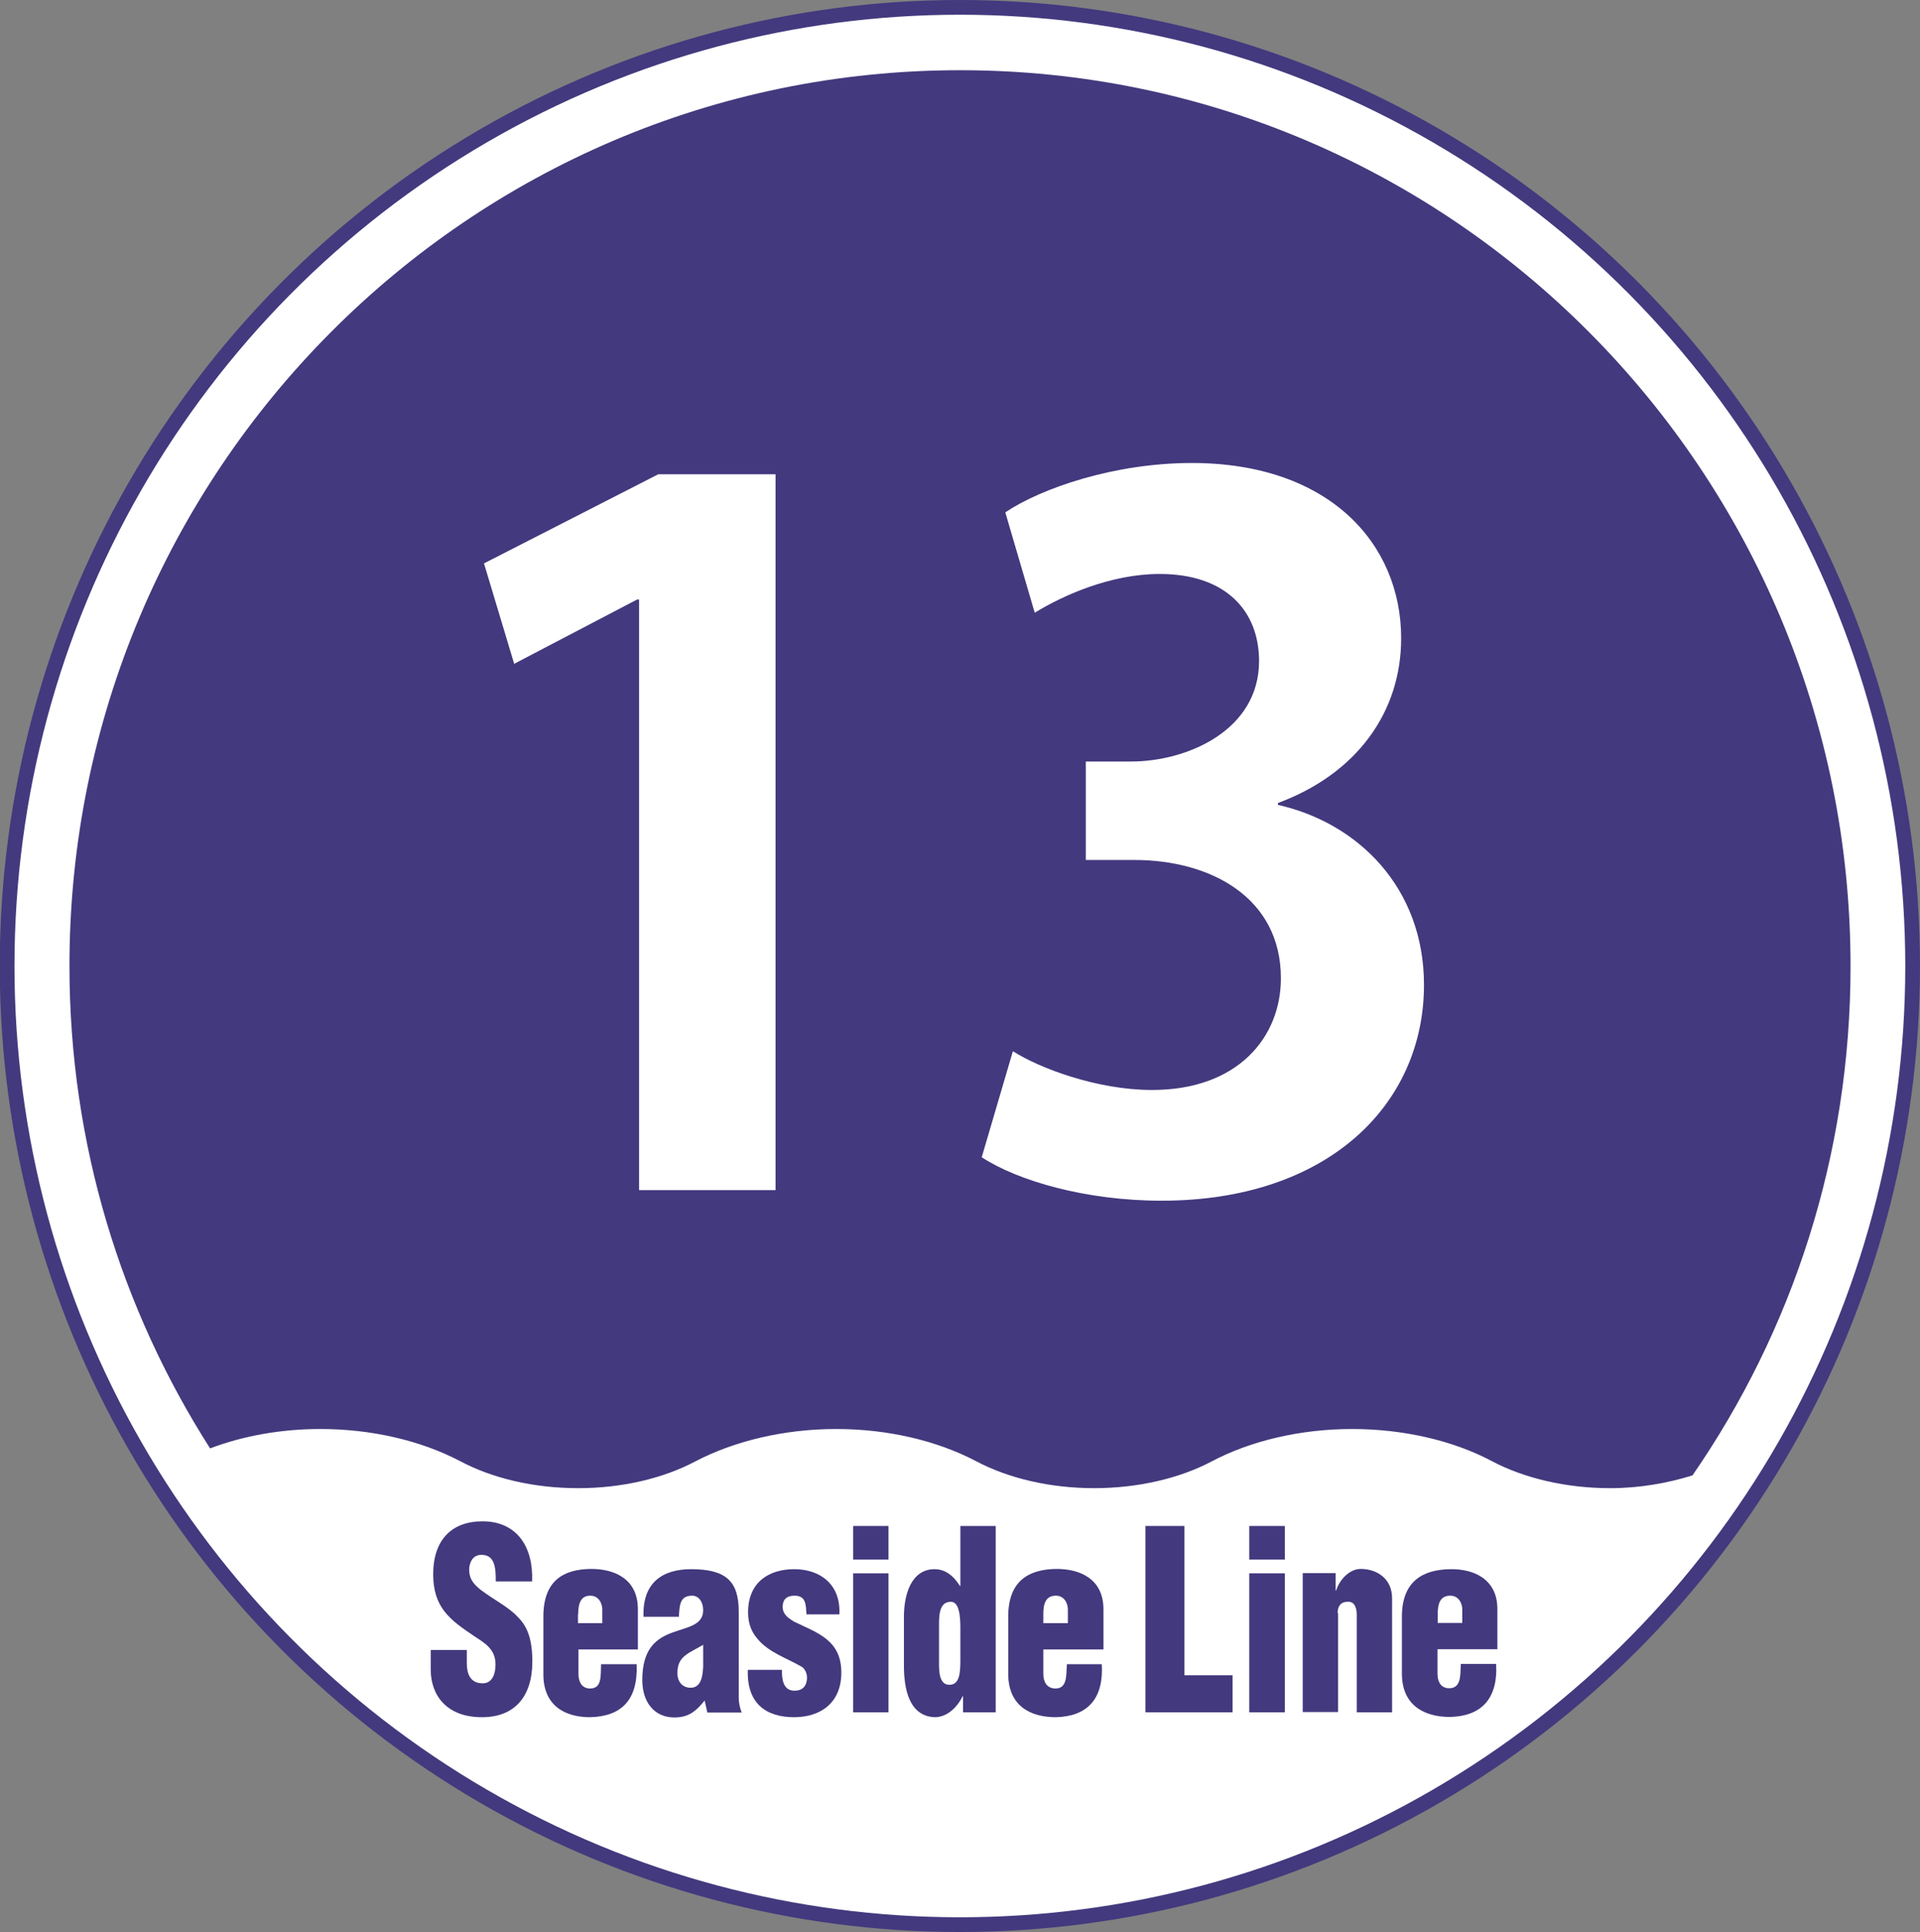
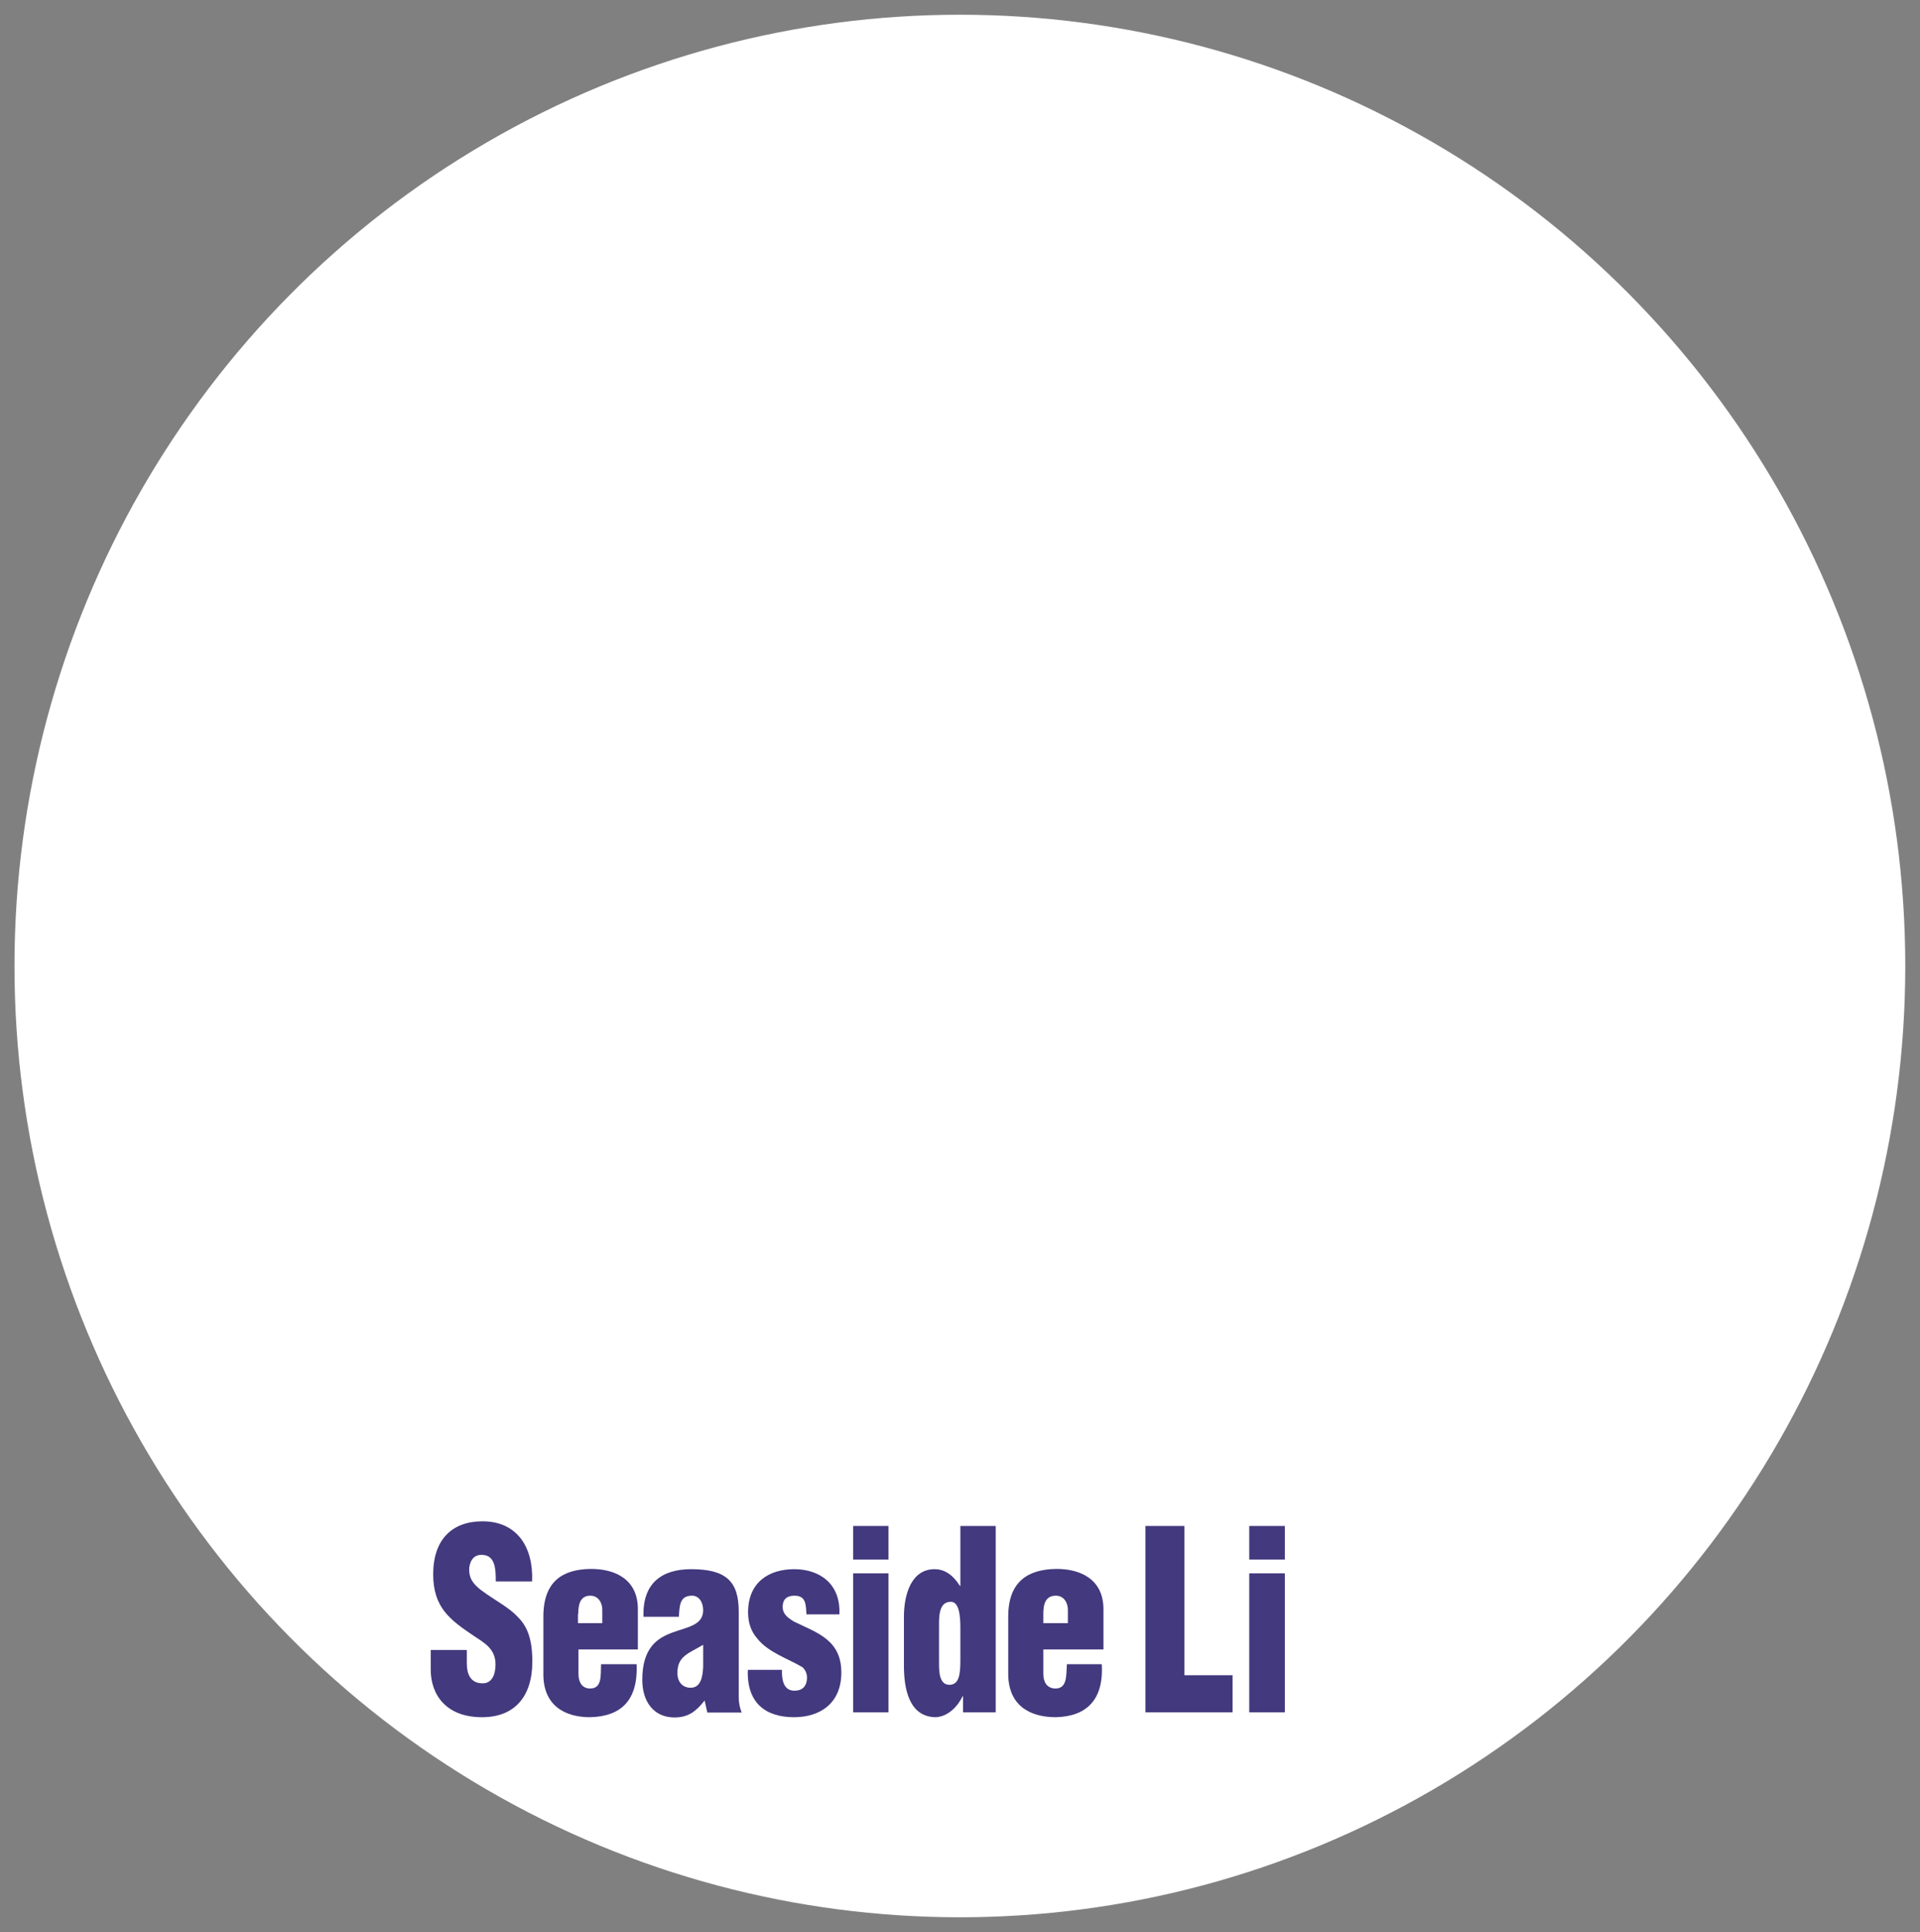
<svg xmlns="http://www.w3.org/2000/svg" version="1.1" id="レイヤー_1" x="0px" y="0px" viewBox="0 0 78.23 78.7" style="enable-background:new 0 0 78.23 78.7;" xml:space="preserve">
  <rect x="0" y="0" width="78.23" height="78.7" fill="#808080" stroke="none" />
-   <ellipse style="fill:#43397E;" cx="39.11" cy="39.35" rx="39.12" ry="39.35" />
  <ellipse style="fill:#FFFFFF;" cx="39.11" cy="39.35" rx="38.52" ry="38.75" />
-   <path style="fill:#43397E;" d="M18.73,59.51c1.33,0.71,3.02,1.11,4.83,1.11c1.76,0,3.44-0.39,4.75-1.08  c1.62-0.85,3.66-1.33,5.76-1.33c2.07,0,4.07,0.46,5.68,1.3c1.33,0.71,3.04,1.11,4.83,1.11c1.76,0,3.46-0.39,4.77-1.08  c1.6-0.85,3.64-1.33,5.74-1.33c2.07,0,4.09,0.46,5.68,1.3c1.33,0.71,3.06,1.11,4.83,1.11c1.19,0,2.33-0.2,3.36-0.52  c4.06-5.88,6.44-13.02,6.44-20.74c0-20.15-16.25-36.5-36.28-36.5S2.83,19.2,2.83,39.35c0,7.24,2.11,13.98,5.73,19.65  c1.34-0.51,2.89-0.79,4.49-0.79C15.12,58.21,17.12,58.67,18.73,59.51z" />
  <path style="fill:#43397E;" d="M19.64,69.95c1.31,0,2.05-0.82,2.05-2.27c0-0.94-0.22-1.45-0.6-1.82c-0.37-0.4-0.9-0.65-1.48-1.08  c-0.32-0.25-0.52-0.48-0.49-0.93c0.05-0.34,0.23-0.54,0.56-0.51c0.52,0.03,0.52,0.65,0.52,1.08h1.48c0.06-1.42-0.63-2.45-2.02-2.45  c-1.23,0-2.01,0.73-2.01,2.16c0,0.66,0.17,1.14,0.46,1.51c0.31,0.4,0.73,0.68,1.2,1c0.42,0.28,0.88,0.52,0.88,1.16  c0,0.4-0.14,0.77-0.52,0.77c-0.51,0-0.65-0.39-0.65-0.82v-0.54h-1.47v0.8C17.55,69.03,18.17,69.95,19.64,69.95z" />
  <path style="fill-rule:evenodd;clip-rule:evenodd;fill:#43397E;" d="M23.56,65.74c0-0.4,0.09-0.74,0.49-0.74  c0.37,0,0.49,0.35,0.49,0.56v0.56h-0.99V65.74z M24.04,69.95c1.27-0.03,1.96-0.69,1.9-2.16h-1.45c-0.02,0.48,0.05,1.02-0.49,0.99  c-0.31-0.03-0.43-0.28-0.43-0.6v-0.99h2.42v-1.64c0-1.22-0.93-1.65-1.94-1.64c-1.11,0.02-1.91,0.49-1.91,1.94v2.31  C22.12,69.48,23.02,69.95,24.04,69.95z" />
  <path style="fill-rule:evenodd;clip-rule:evenodd;fill:#43397E;" d="M28.65,67.9c-0.02,0.37-0.08,0.85-0.51,0.85  c-0.34,0-0.54-0.25-0.54-0.6c0-0.39,0.15-0.59,0.34-0.73c0.19-0.15,0.43-0.25,0.71-0.42V67.9z M27.4,66.5  c-0.63,0.23-1.23,0.63-1.23,1.93c0,0.9,0.48,1.53,1.31,1.53c0.57,0,0.88-0.25,1.23-0.69l0.11,0.49h1.4c-0.08-0.2-0.12-0.4-0.12-0.62  v-3.49c0-1.23-0.51-1.73-1.94-1.73c-1.16,0-1.99,0.54-1.94,1.94h1.44C27.69,65.4,27.69,65,28.2,65c0.29,0,0.45,0.28,0.45,0.59  C28.65,66.2,28.03,66.27,27.4,66.5z" />
  <path style="fill:#43397E;" d="M32.35,69.95c1.06,0,1.93-0.56,1.93-1.82c0-1.34-1-1.62-1.94-2.08c-0.22-0.14-0.45-0.29-0.45-0.59  c0-0.34,0.2-0.46,0.48-0.46c0.48,0,0.46,0.37,0.49,0.76h1.34c0.06-1.23-0.79-1.84-1.84-1.84c-1.02,0-1.88,0.52-1.88,1.76  c0,0.4,0.11,0.76,0.37,1.06c0.45,0.57,1.25,0.82,1.84,1.17c0.11,0.09,0.19,0.25,0.19,0.42c0,0.37-0.2,0.54-0.51,0.54  c-0.45,0-0.52-0.45-0.51-0.85h-1.39C30.42,69.4,31.23,69.95,32.35,69.95z" />
  <rect x="34.76" y="62.16" style="fill:#43397E;" width="1.44" height="1.37" />
  <rect x="34.76" y="64.09" style="fill:#43397E;" width="1.44" height="5.66" />
  <path style="fill-rule:evenodd;clip-rule:evenodd;fill:#43397E;" d="M38.73,65.25c0.35-0.02,0.4,0.57,0.4,1.06v1.33  c0,0.56-0.05,0.99-0.45,0.99c-0.42,0-0.42-0.57-0.42-0.91v-1.48C38.26,65.86,38.25,65.25,38.73,65.25z M38.09,69.95  c0.43,0,0.86-0.31,1.13-0.85h0.02v0.65h1.33v-7.59h-1.44v2.44h-0.02c-0.31-0.49-0.66-0.68-1.03-0.68c-0.96,0-1.25,1.05-1.25,1.94  v1.98C36.83,68.8,37.04,69.91,38.09,69.95z" />
  <path style="fill-rule:evenodd;clip-rule:evenodd;fill:#43397E;" d="M42.51,65.74c0-0.4,0.09-0.74,0.51-0.74  c0.37,0,0.49,0.35,0.49,0.56v0.56h-1V65.74z M43.02,69.95c1.23-0.03,1.96-0.69,1.87-2.16h-1.42c-0.03,0.48,0.02,1.02-0.51,0.99  c-0.32-0.03-0.45-0.28-0.45-0.6v-0.99h2.45v-1.64c0-1.22-0.94-1.65-1.94-1.64c-1.11,0.02-1.94,0.49-1.94,1.94v2.31  C41.07,69.48,41.97,69.95,43.02,69.95z" />
  <polygon style="fill:#43397E;" points="50.22,68.24 48.26,68.24 48.26,62.16 46.67,62.16 46.67,69.75 50.22,69.75 " />
  <rect x="50.9" y="64.09" style="fill:#43397E;" width="1.45" height="5.66" />
  <rect x="50.9" y="62.16" style="fill:#43397E;" width="1.45" height="1.37" />
-   <path style="fill:#43397E;" d="M54.5,65.71c0-0.29,0.14-0.46,0.39-0.46c0.28-0.03,0.37,0.2,0.39,0.46v4.04h1.44v-4.65  c0-0.77-0.59-1.19-1.28-1.19c-0.45,0-0.86,0.43-1,0.88h-0.02v-0.71h-1.34v5.66h1.44V65.71z" />
-   <path style="fill-rule:evenodd;clip-rule:evenodd;fill:#43397E;" d="M59.58,66.11h-1v-0.37c0-0.4,0.09-0.74,0.51-0.74  c0.37,0,0.49,0.35,0.49,0.56V66.11z M59.08,63.92c-1.11,0.02-1.96,0.49-1.96,1.94v2.31c0,1.3,0.91,1.77,1.96,1.77  c1.23-0.03,1.96-0.69,1.88-2.16h-1.44c-0.02,0.48,0.02,1.02-0.52,0.99c-0.31-0.03-0.43-0.28-0.43-0.6v-0.99h2.44v-1.64  C61.01,64.34,60.07,63.9,59.08,63.92z" />
  <g>
    <path style="fill:#FFFFFF;" d="M26.04,48.49V24.42h-0.08l-5.01,2.62l-1.23-4.09l7.1-3.63h4.78v29.16H26.04z" />
    <path style="fill:#FFFFFF;" d="M52.08,32.79c3.24,0.73,5.94,3.36,5.94,7.33c0,4.86-3.9,8.79-10.69,8.79   c-3.09,0-5.86-0.81-7.33-1.77l1.27-4.32c1.08,0.69,3.43,1.58,5.67,1.58c3.51,0,5.25-2.16,5.25-4.55c0-3.28-2.85-4.82-5.98-4.82   h-1.97v-4.01h1.85c2.28,0,5.21-1.27,5.21-4.09c0-2.04-1.35-3.55-4.05-3.55c-2.01,0-3.97,0.89-5.09,1.58l-1.2-4.09   c1.5-1,4.47-2.01,7.6-2.01c5.59,0,8.53,3.28,8.53,7.14c0,3.01-1.81,5.52-5.02,6.71V32.79z" />
  </g>
</svg>